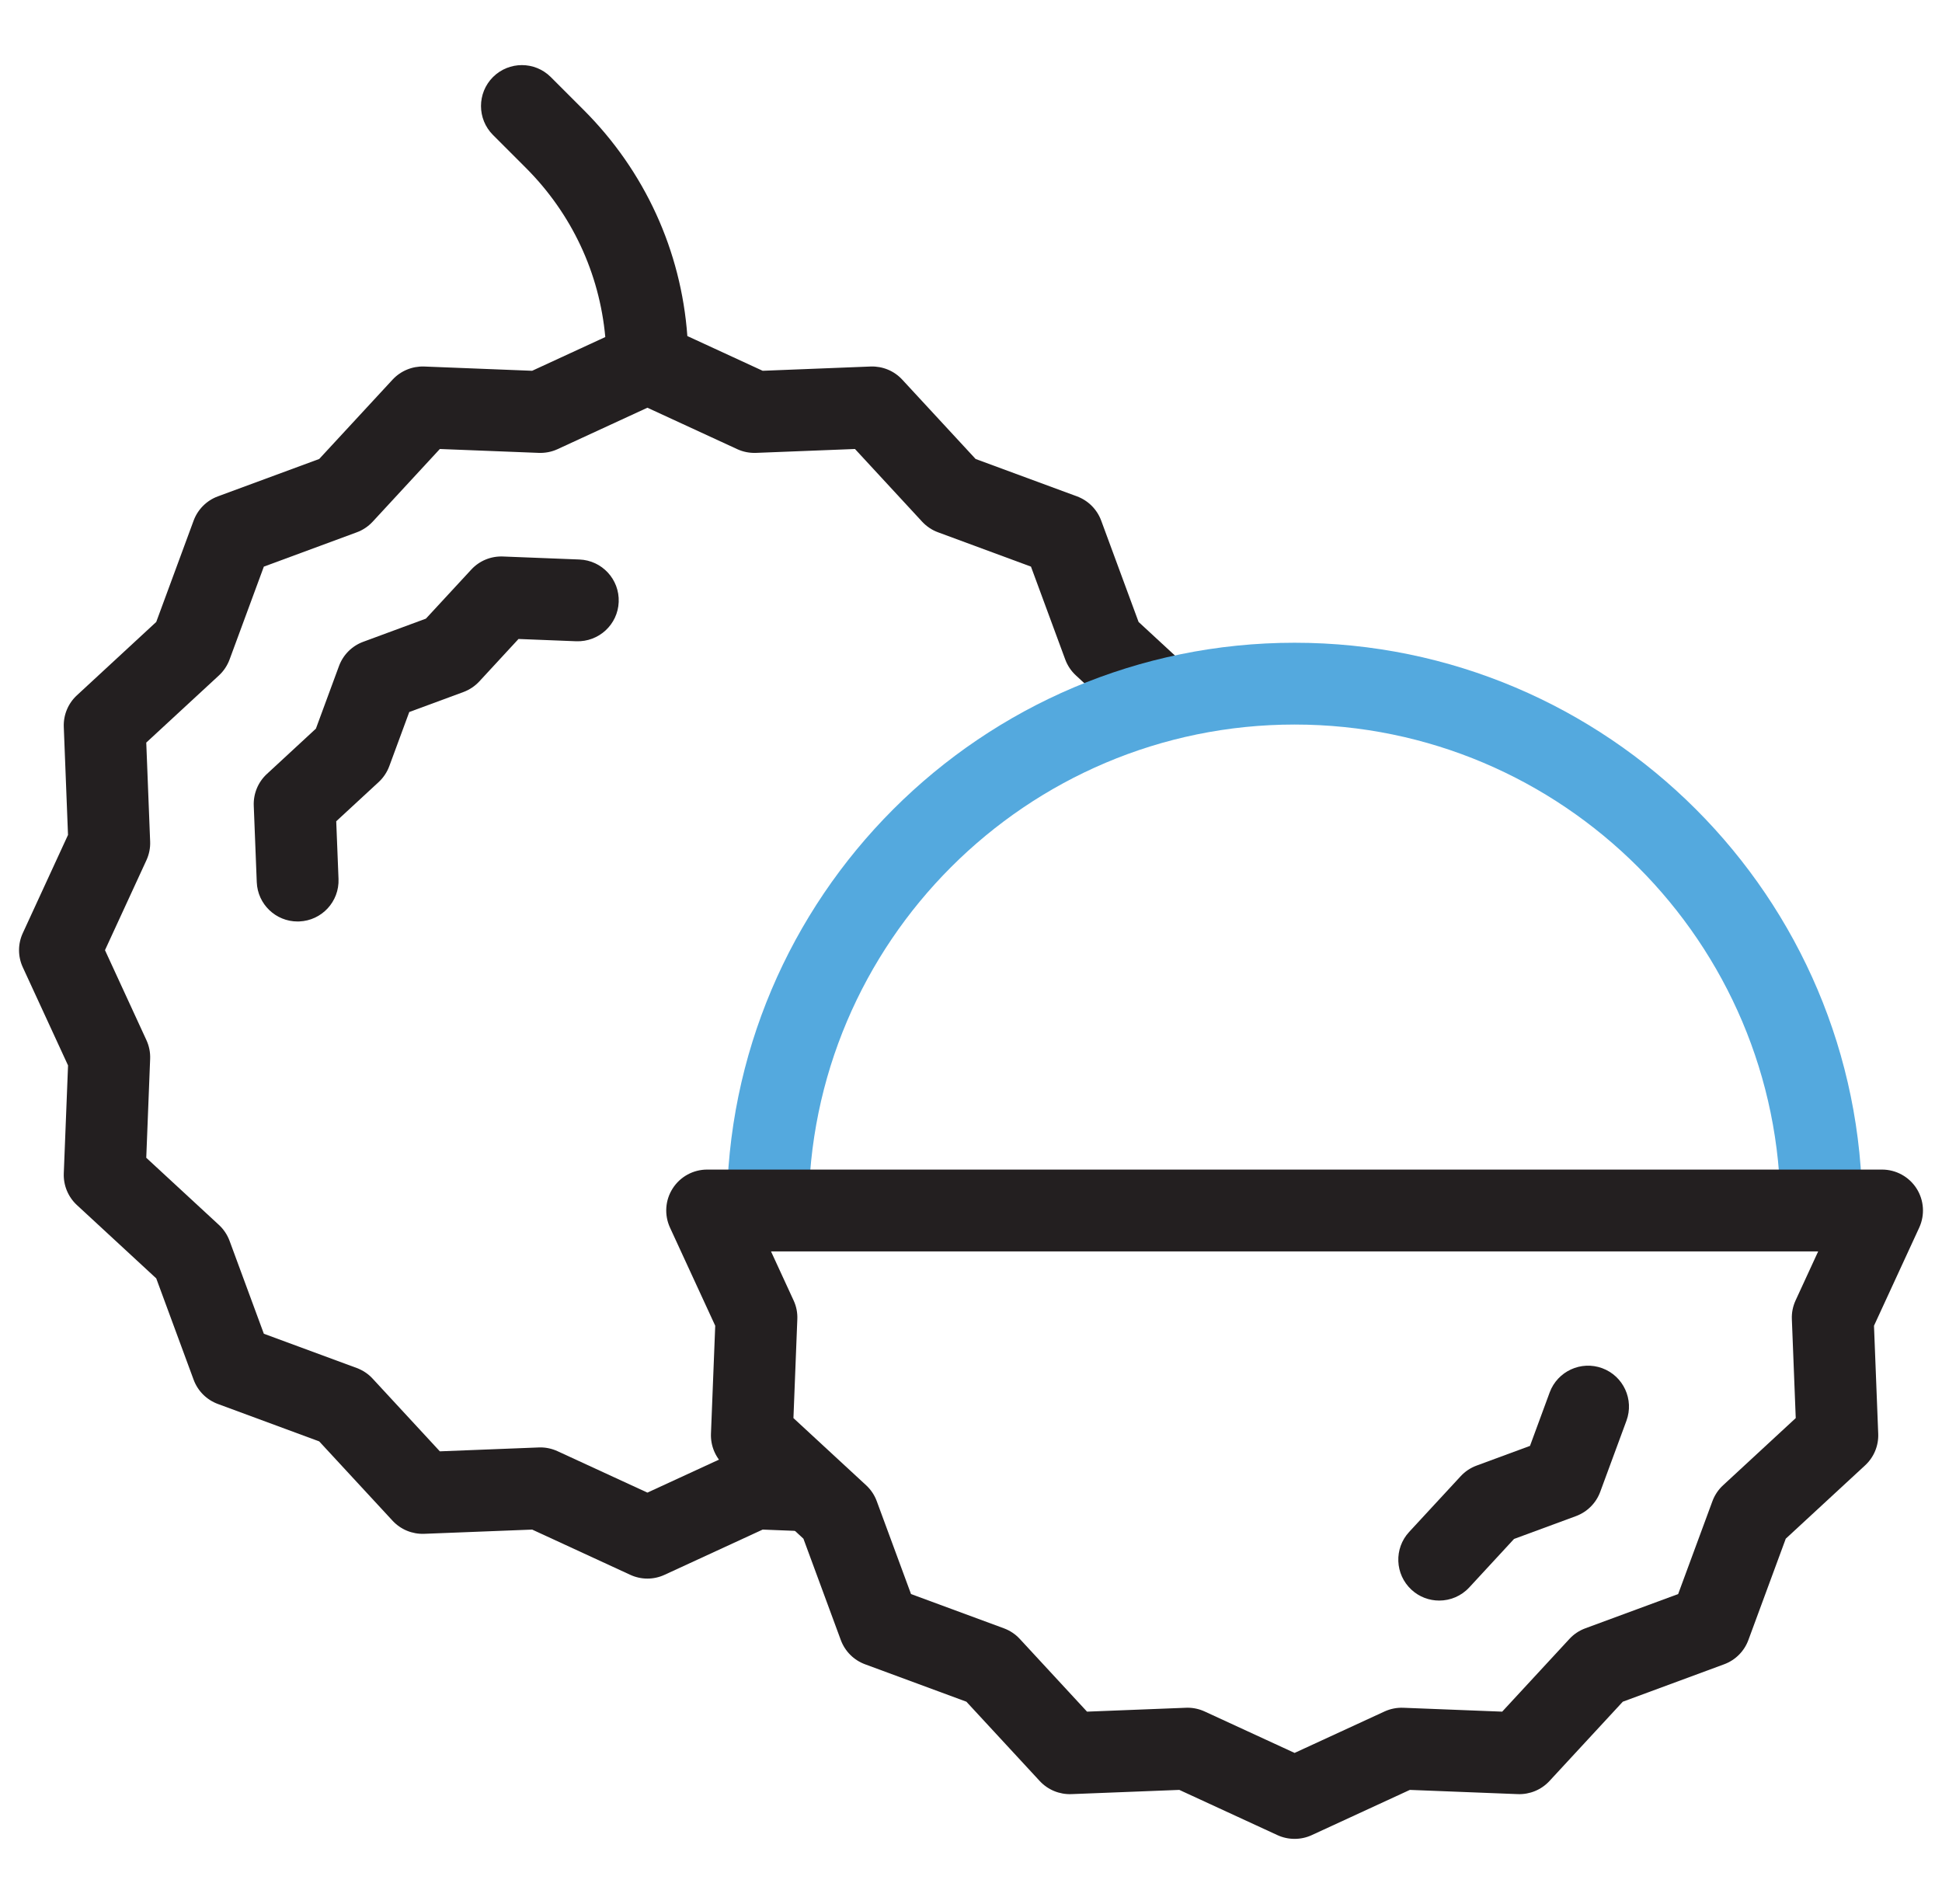
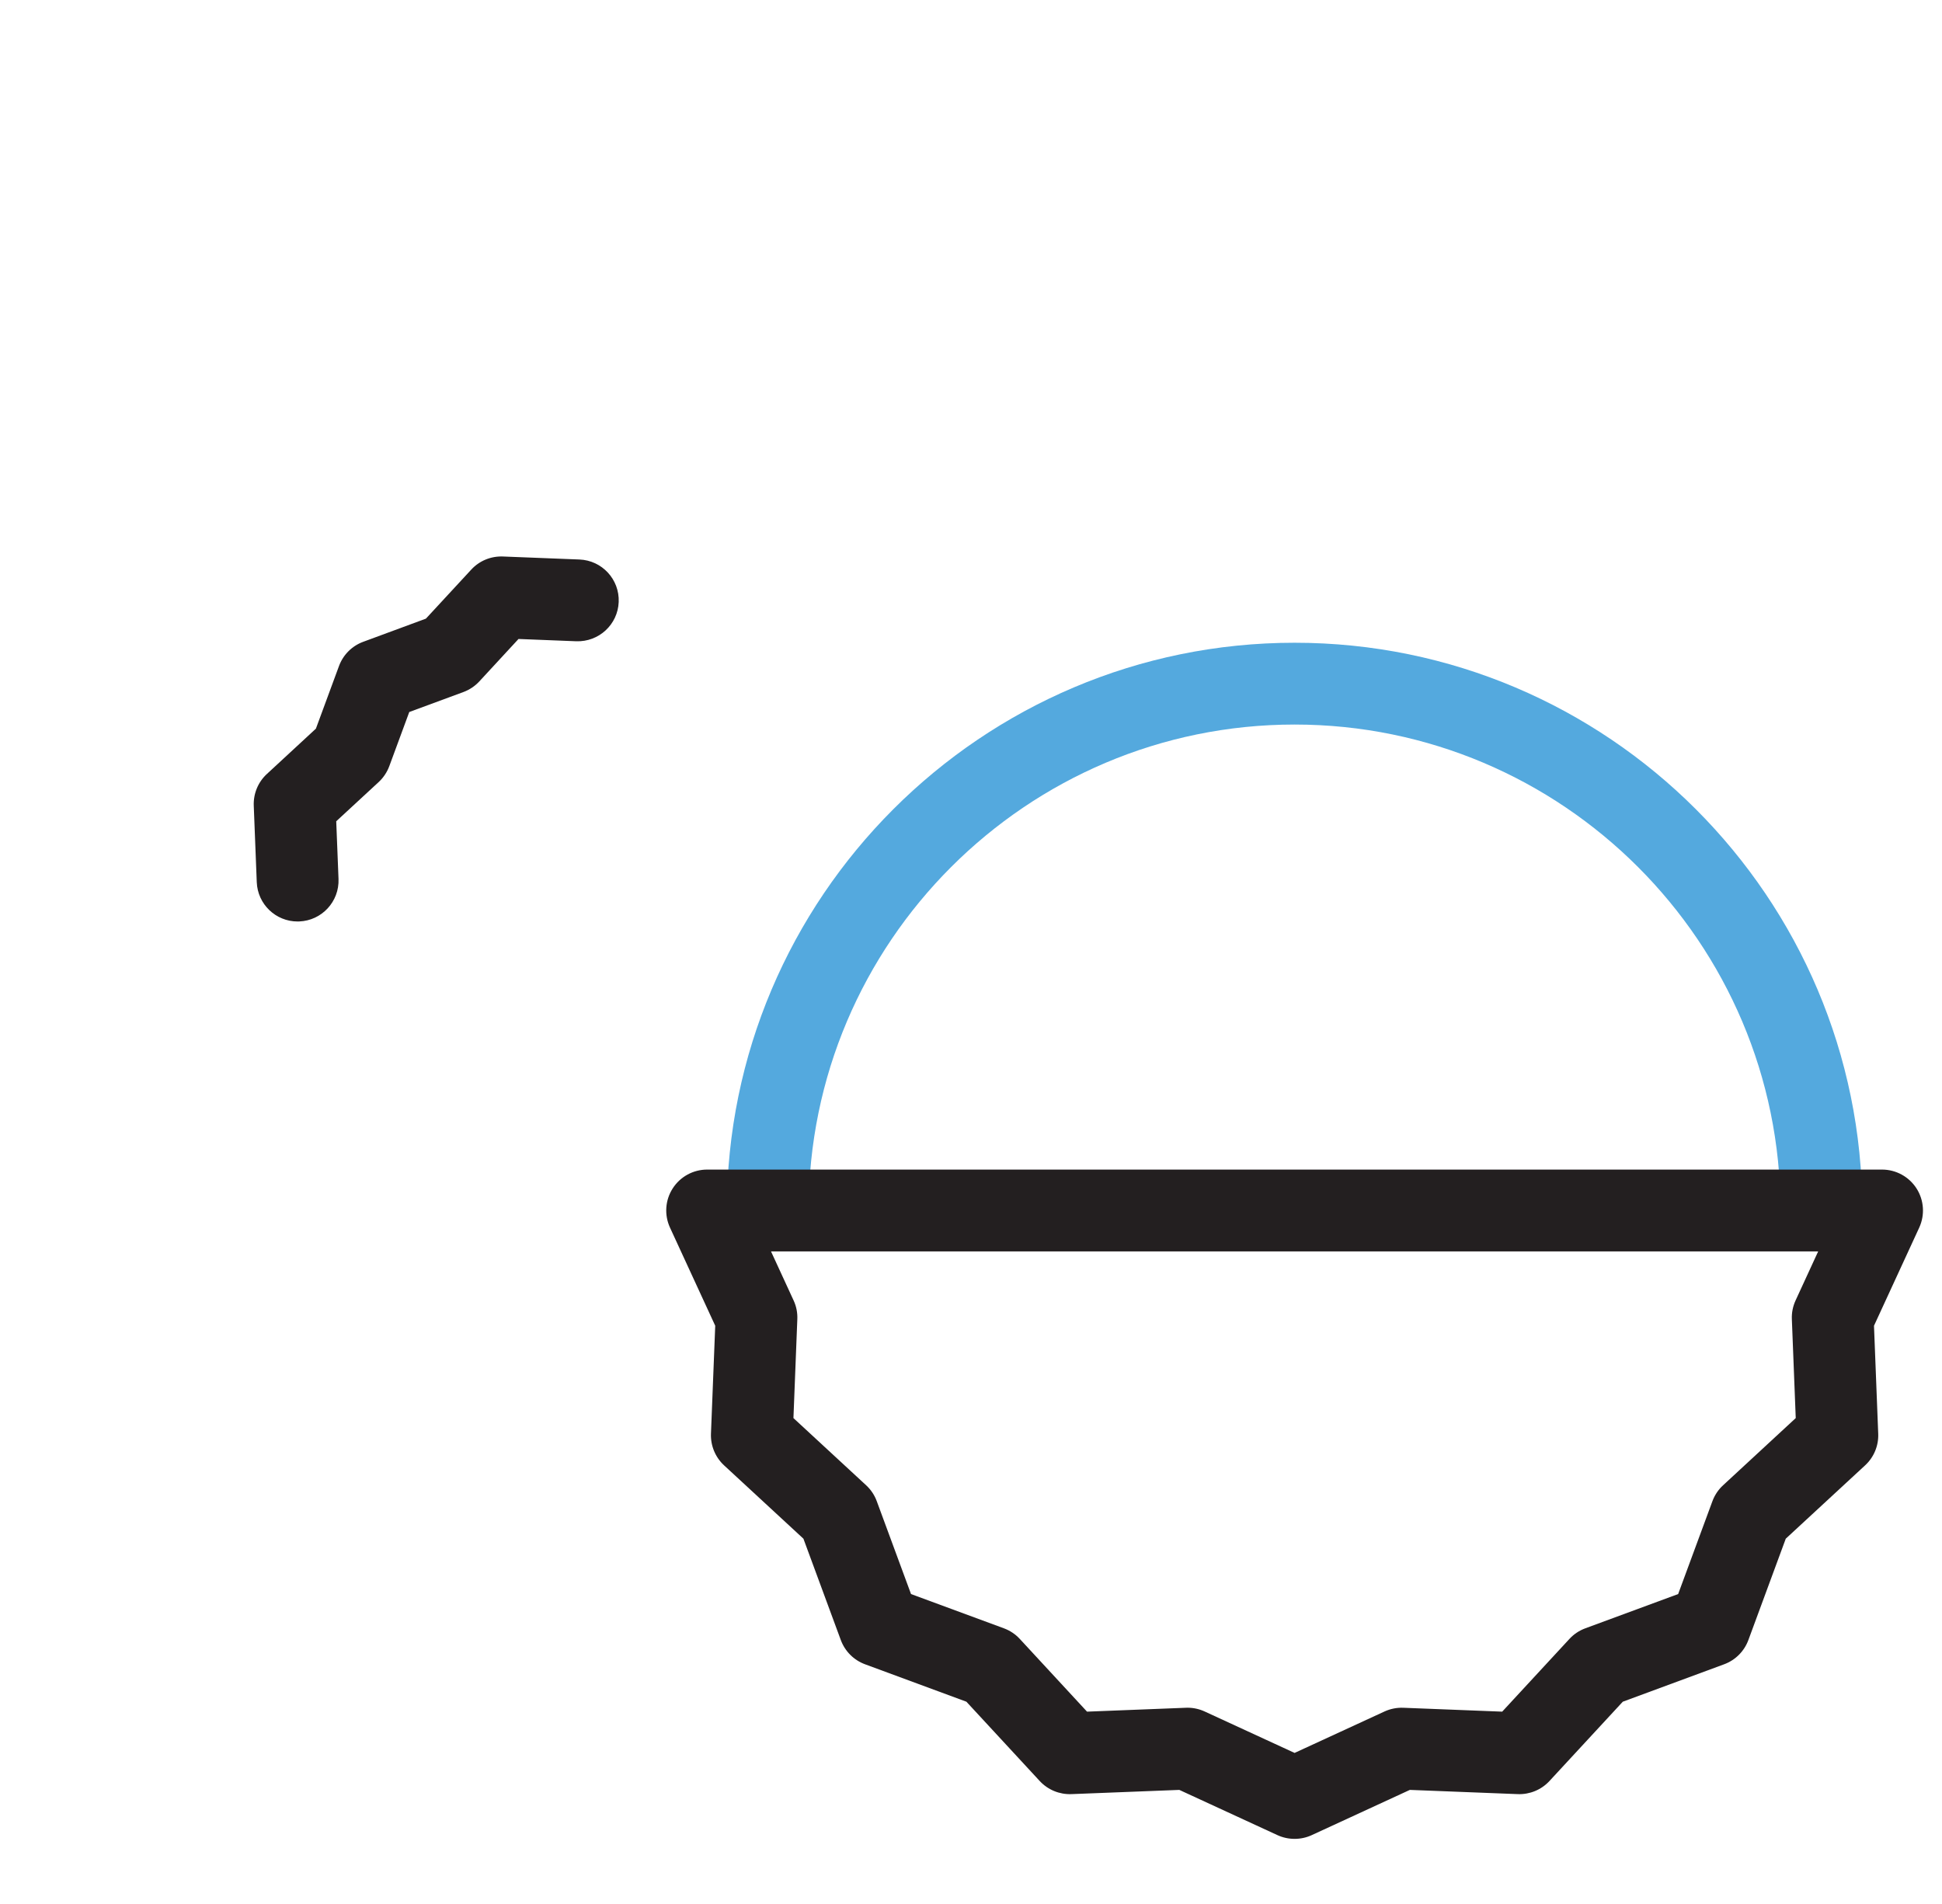
<svg xmlns="http://www.w3.org/2000/svg" width="51" height="50" viewBox="0 0 51 50" fill="none">
  <g clip-path="url(#clip0_3002_1262)">
    <path d="M10.223 20.121L10.748 18.698L12.171 18.173C12.33 18.114 12.473 18.018 12.588 17.894L13.617 16.78L15.133 16.84C15.726 16.861 16.225 16.401 16.248 15.809C16.272 15.216 15.81 14.716 15.217 14.693L13.207 14.614C12.891 14.602 12.589 14.727 12.376 14.958L11.185 16.246L9.539 16.854C9.244 16.962 9.012 17.195 8.903 17.489L8.296 19.135L7.008 20.326C6.777 20.539 6.652 20.843 6.664 21.157L6.743 23.167C6.766 23.746 7.242 24.199 7.815 24.199C7.83 24.199 7.844 24.199 7.858 24.198C8.451 24.175 8.913 23.676 8.89 23.083L8.83 21.567L9.944 20.538C10.068 20.423 10.164 20.28 10.223 20.121Z" fill="#231F20" />
-     <path d="M29.901 16.333L28.919 13.671C28.81 13.377 28.578 13.144 28.283 13.035L25.621 12.053L23.695 9.97C23.482 9.739 23.18 9.614 22.864 9.625L20.029 9.737L18.051 8.825C17.887 6.581 16.934 4.493 15.326 2.885L14.465 2.024C14.046 1.605 13.366 1.605 12.946 2.024C12.527 2.444 12.527 3.124 12.946 3.544L13.807 4.405C15.015 5.612 15.742 7.171 15.896 8.851L13.975 9.737L11.14 9.625C10.827 9.614 10.523 9.739 10.309 9.97L8.383 12.053L5.721 13.035C5.426 13.144 5.194 13.377 5.085 13.671L4.103 16.333L2.019 18.26C1.788 18.473 1.663 18.776 1.675 19.09L1.786 21.926L0.599 24.503C0.467 24.788 0.467 25.117 0.599 25.402L1.787 27.979L1.675 30.814C1.663 31.128 1.789 31.432 2.019 31.645L4.103 33.571L5.085 36.233C5.194 36.528 5.426 36.76 5.721 36.869L8.383 37.852L10.309 39.935C10.523 40.166 10.826 40.291 11.14 40.279L13.976 40.168L16.552 41.356C16.695 41.422 16.849 41.455 17.002 41.455C17.156 41.455 17.309 41.422 17.452 41.356L20.029 40.168L22.186 40.253L22.017 39.793L20.099 38.021L19.855 38.011C19.686 38.005 19.517 38.038 19.363 38.109L17.002 39.197L14.641 38.109C14.499 38.044 14.346 38.01 14.191 38.01C14.177 38.01 14.163 38.011 14.149 38.011L11.551 38.113L9.786 36.204C9.671 36.079 9.528 35.984 9.369 35.925L6.929 35.025L6.029 32.586C5.97 32.427 5.875 32.284 5.751 32.169L3.841 30.404L3.943 27.806C3.95 27.636 3.916 27.468 3.845 27.314L2.757 24.952L3.845 22.591C3.916 22.437 3.95 22.268 3.943 22.099L3.841 19.501L5.751 17.736C5.875 17.621 5.97 17.478 6.029 17.319L6.929 14.88L9.369 13.979C9.528 13.921 9.67 13.825 9.786 13.701L11.551 11.791L14.149 11.893C14.318 11.899 14.487 11.867 14.641 11.796L17.002 10.707L19.363 11.796C19.517 11.867 19.685 11.899 19.855 11.893L22.453 11.791L24.218 13.701C24.334 13.825 24.476 13.921 24.636 13.979L27.075 14.88L27.975 17.319C28.034 17.478 28.129 17.621 28.254 17.736L29.354 18.753C30.15 18.469 30.98 18.256 31.836 18.121L29.901 16.333Z" fill="#231F20" />
    <path d="M48.907 31.788H46.759C46.759 24.752 41.034 19.027 33.998 19.027C26.961 19.027 21.236 24.752 21.236 31.788H19.088C19.088 23.567 25.776 16.879 33.998 16.879C42.219 16.879 48.907 23.567 48.907 31.788Z" fill="#54A9DE" />
    <path d="M50.331 31.209C50.133 30.901 49.792 30.714 49.426 30.714H18.57C18.204 30.714 17.863 30.901 17.666 31.209C17.468 31.517 17.442 31.905 17.595 32.238L18.783 34.815L18.671 37.65C18.659 37.964 18.785 38.268 19.015 38.481L21.099 40.407L22.081 43.069C22.19 43.364 22.422 43.596 22.717 43.705L25.379 44.688L27.305 46.771C27.519 47.002 27.823 47.127 28.136 47.115L30.971 47.004L33.548 48.192C33.691 48.258 33.845 48.29 33.998 48.29C34.152 48.29 34.305 48.258 34.448 48.192L37.025 47.004L39.86 47.115C40.173 47.127 40.477 47.002 40.691 46.771L42.617 44.688L45.279 43.705C45.574 43.596 45.806 43.364 45.915 43.069L46.897 40.407L48.981 38.481C49.212 38.268 49.338 37.964 49.325 37.65L49.214 34.815L50.402 32.238C50.555 31.905 50.528 31.518 50.331 31.209ZM47.159 37.24L45.25 39.005C45.125 39.12 45.03 39.263 44.971 39.422L44.071 41.861L41.632 42.761C41.472 42.82 41.33 42.915 41.215 43.04L39.45 44.949L36.851 44.847C36.682 44.841 36.513 44.874 36.359 44.945L33.998 46.033L31.637 44.945C31.496 44.88 31.342 44.846 31.187 44.846C31.173 44.846 31.159 44.847 31.145 44.847L28.547 44.949L26.782 43.04C26.667 42.915 26.524 42.82 26.365 42.761L23.925 41.861L23.025 39.422C22.967 39.263 22.871 39.12 22.747 39.005L20.837 37.24L20.939 34.642C20.946 34.472 20.913 34.304 20.841 34.15L20.248 32.863H47.748L47.155 34.15C47.084 34.304 47.05 34.472 47.057 34.642L47.159 37.24Z" fill="#231F20" />
-     <path d="M42.077 35.93C41.521 35.725 40.903 36.01 40.697 36.566L40.18 37.97L38.776 38.488C38.617 38.547 38.474 38.642 38.359 38.767L37.007 40.229C36.604 40.664 36.631 41.344 37.067 41.747C37.273 41.938 37.535 42.032 37.796 42.032C38.085 42.032 38.373 41.916 38.585 41.687L39.761 40.414L41.388 39.814C41.682 39.705 41.915 39.473 42.024 39.178L42.713 37.31C42.918 36.754 42.634 36.136 42.077 35.93Z" fill="#231F20" />
  </g>
  <defs>
    <clipPath id="clip0_3002_1262">
      <rect width="50" height="50" fill="white" transform="translate(0.5)" />
    </clipPath>
  </defs>
</svg>